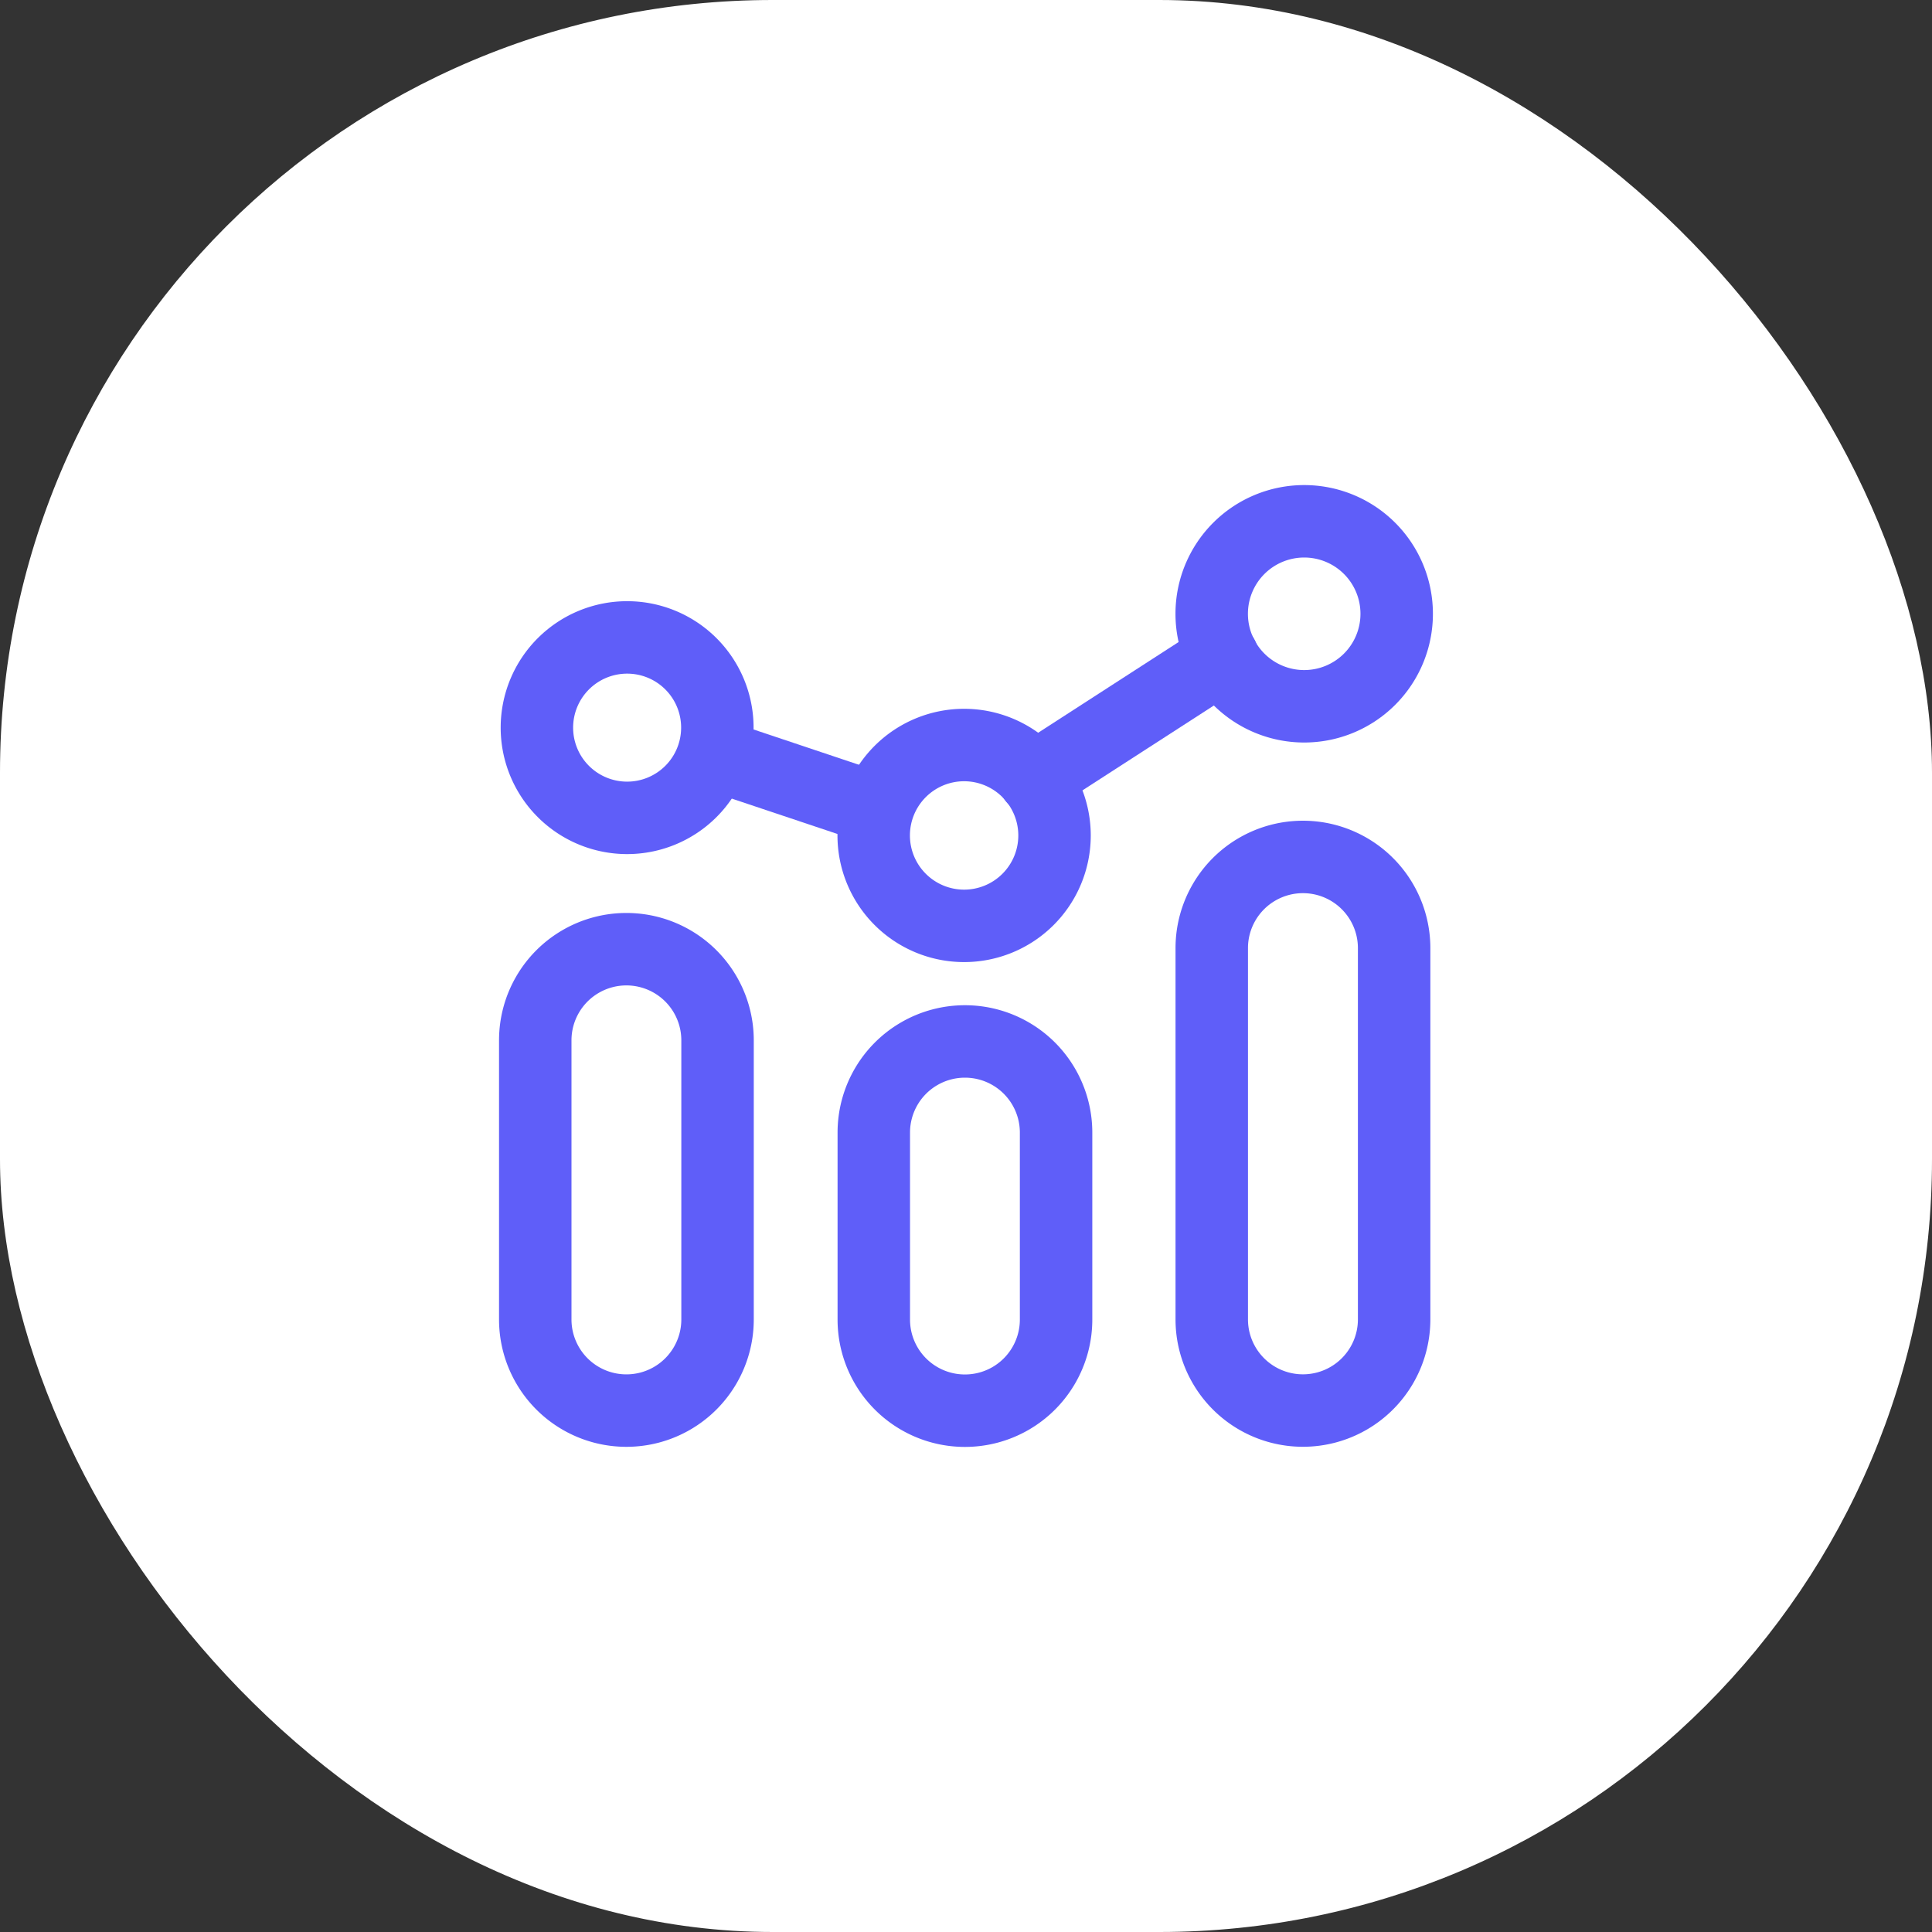
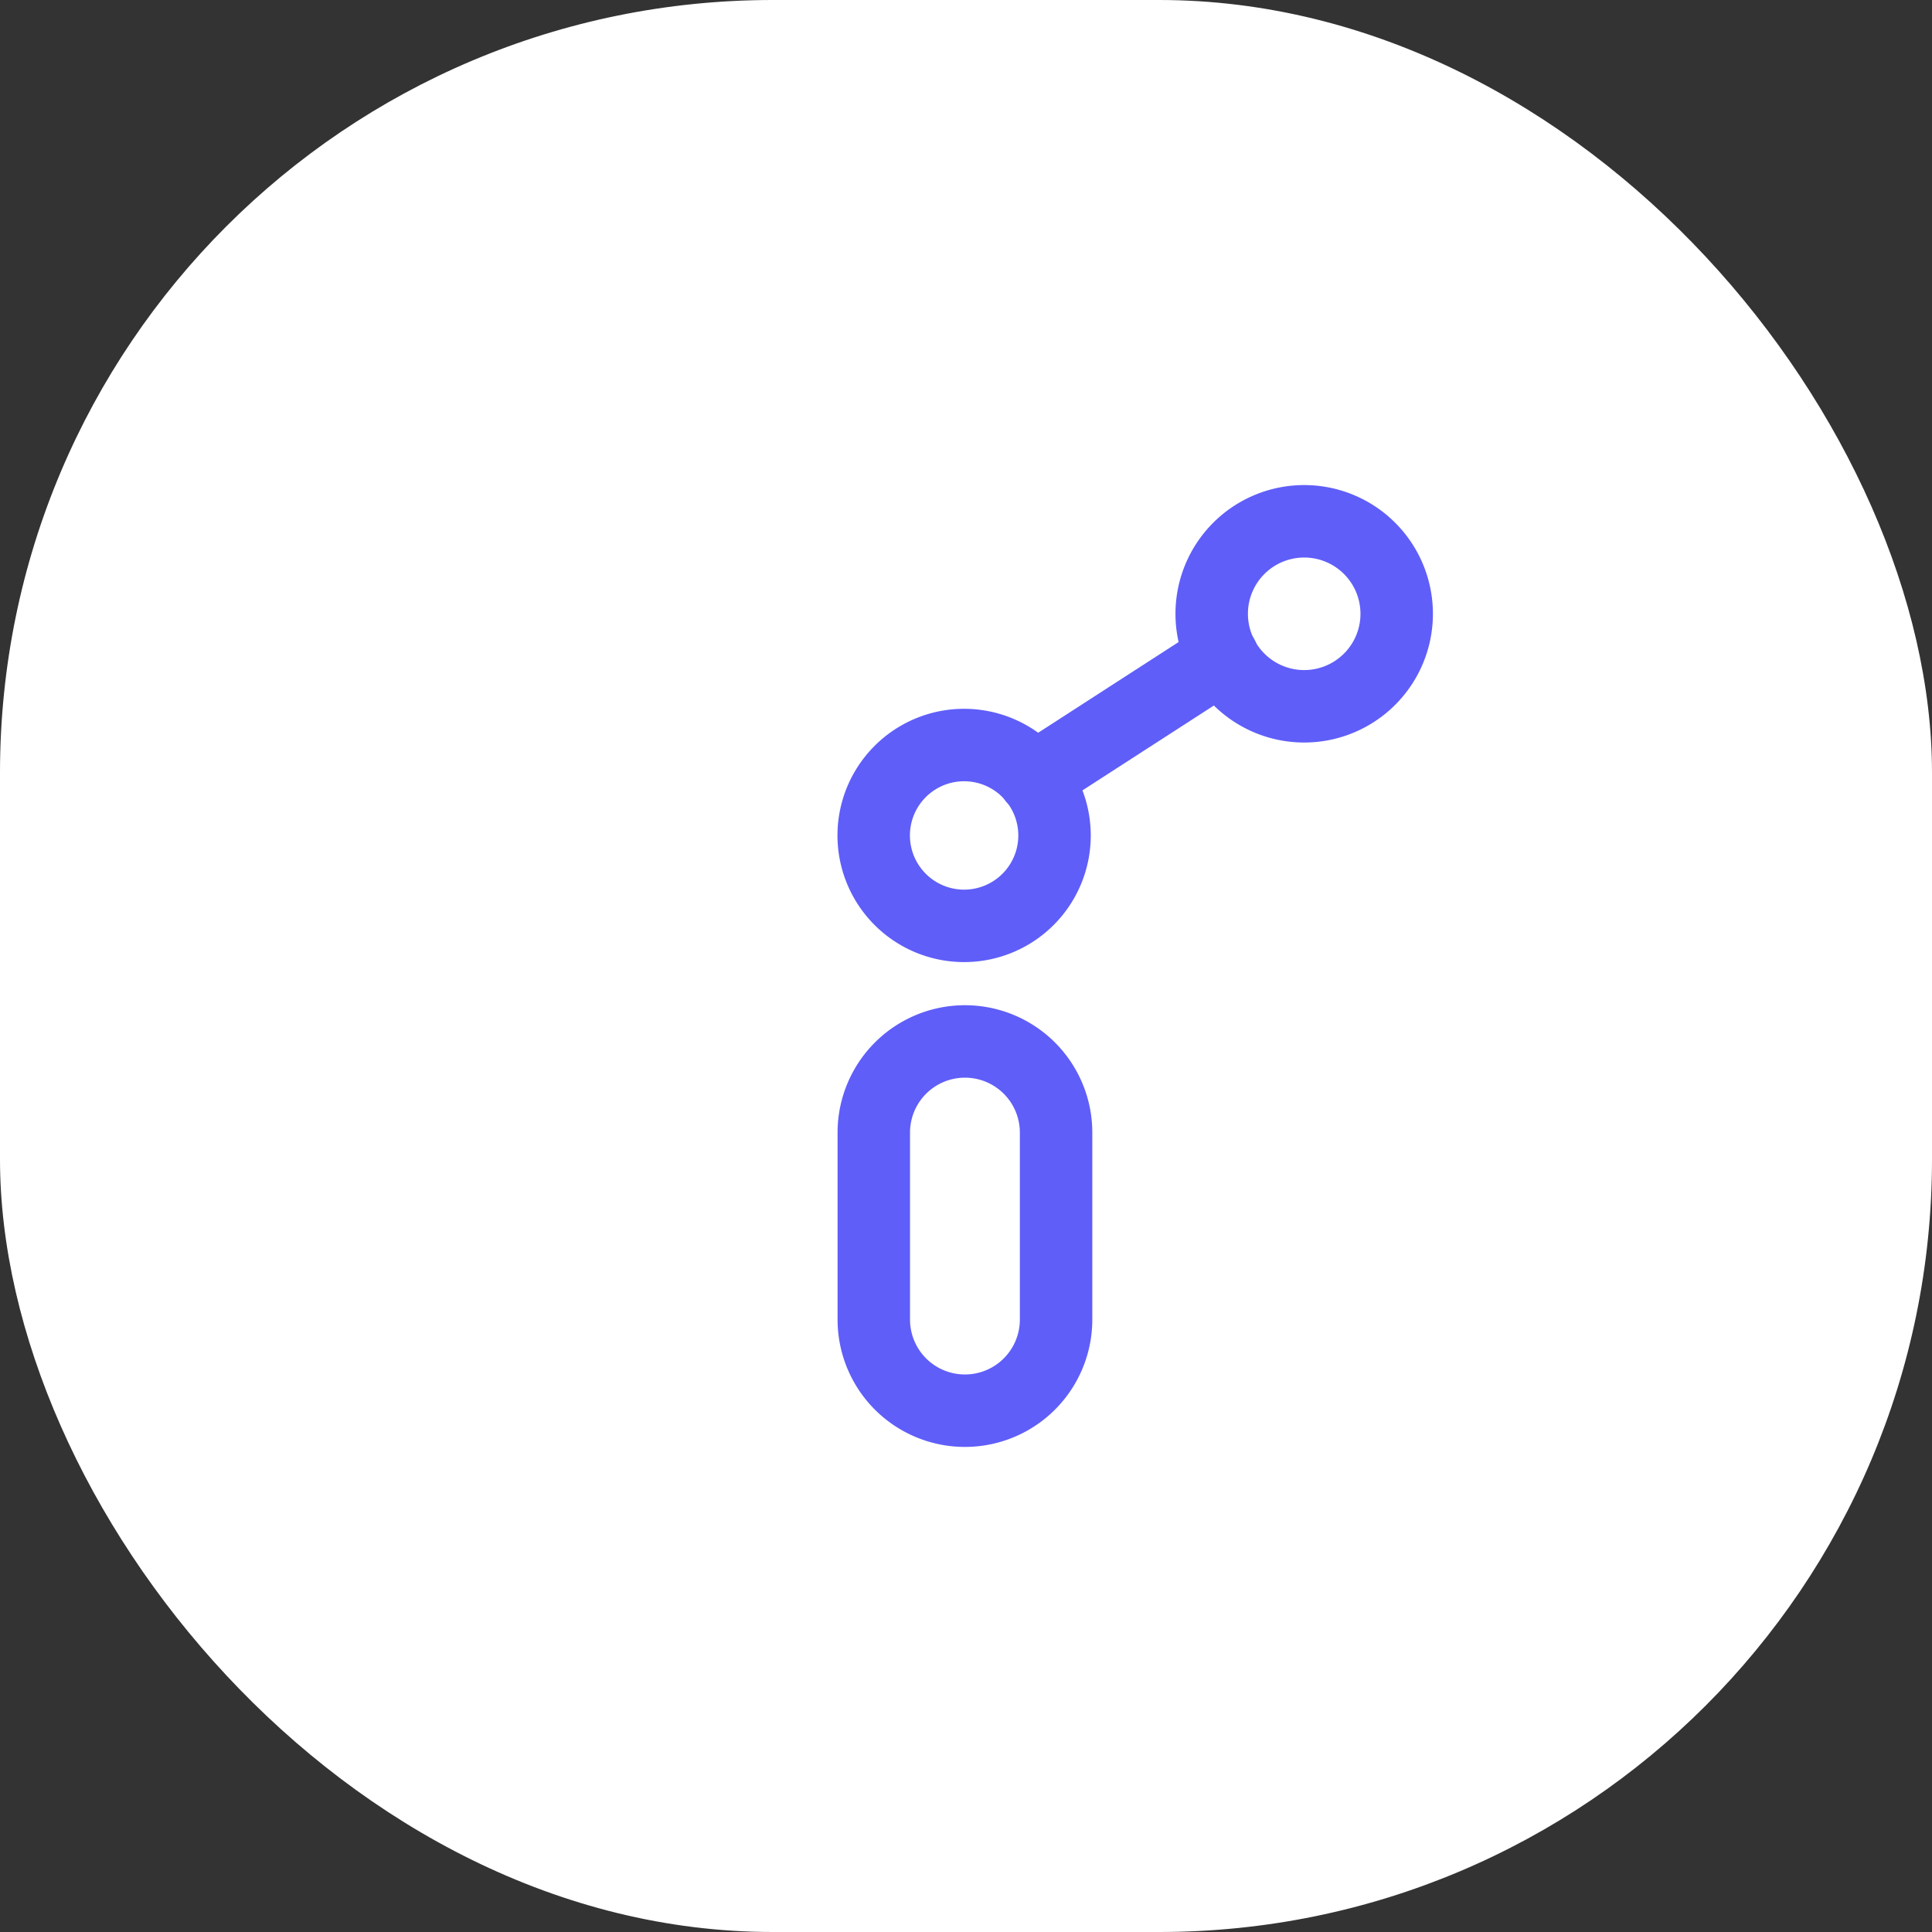
<svg xmlns="http://www.w3.org/2000/svg" width="40" height="40" viewBox="0 0 40 40">
  <rect x="0" y="0" width="40" height="40" fill="#333333" stroke="none" />
  <g transform="translate(10075 11350)">
    <g transform="translate(0 1578)">
      <g transform="translate(-10075 -12928)">
        <rect width="40" height="40" rx="16" fill="#fff" />
        <g transform="translate(8 8)">
-           <path d="M0,0H24V24H0Z" fill="none" />
-         </g>
+           </g>
      </g>
    </g>
    <g transform="translate(-10138.057 -12551.607)">
-       <path d="M11.93,13.138a1.868,1.868,0,1,1-1.867-1.867A1.867,1.867,0,0,1,11.93,13.138Z" transform="translate(65.979 1203.533)" fill="none" stroke="#5f5ef9" stroke-miterlimit="10" stroke-width="1.5" />
      <path d="M23.166,16.731a1.872,1.872,0,1,1-1.873-1.873A1.873,1.873,0,0,1,23.166,16.731Z" transform="translate(61.724 1202.174)" fill="none" stroke="#5f5ef9" stroke-miterlimit="10" stroke-width="1.5" />
      <path d="M34.523,9.317A1.915,1.915,0,1,1,32.608,7.4,1.915,1.915,0,0,1,34.523,9.317Z" transform="translate(57.451 1205)" fill="none" stroke="#5f5ef9" stroke-miterlimit="10" stroke-width="1.5" />
-       <line x1="3.33" y1="1.115" transform="translate(77.855 1217.232)" fill="none" stroke="#5f5ef9" stroke-linecap="round" stroke-linejoin="round" stroke-width="1.5" />
      <line x1="3.905" y2="2.522" transform="translate(84.465 1215.204)" fill="none" stroke="#5f5ef9" stroke-linecap="round" stroke-linejoin="round" stroke-width="1.5" />
-       <path d="M34.471,20.477v7.686a1.888,1.888,0,1,1-3.776,0V20.477a1.888,1.888,0,1,1,3.776,0Z" transform="translate(57.45 1200.76)" fill="none" stroke="#5f5ef9" stroke-miterlimit="10" stroke-width="1.5" />
-       <path d="M11.913,23.552v5.779a1.887,1.887,0,0,1-3.774,0V23.552a1.887,1.887,0,0,1,3.774,0Z" transform="translate(66 1199.594)" fill="none" stroke="#5f5ef9" stroke-miterlimit="10" stroke-width="1.5" />
      <path d="M23.2,26.629V30.5a1.887,1.887,0,0,1-3.774,0V26.629a1.887,1.887,0,0,1,3.774,0Z" transform="translate(61.722 1198.427)" fill="none" stroke="#5f5ef9" stroke-miterlimit="10" stroke-width="1.5" />
      <path d="M18.474,29.782h0Z" transform="translate(62.155 1196.517)" fill="#ff7bac" stroke="#5f5ef9" stroke-width="1" />
    </g>
  </g>
</svg>